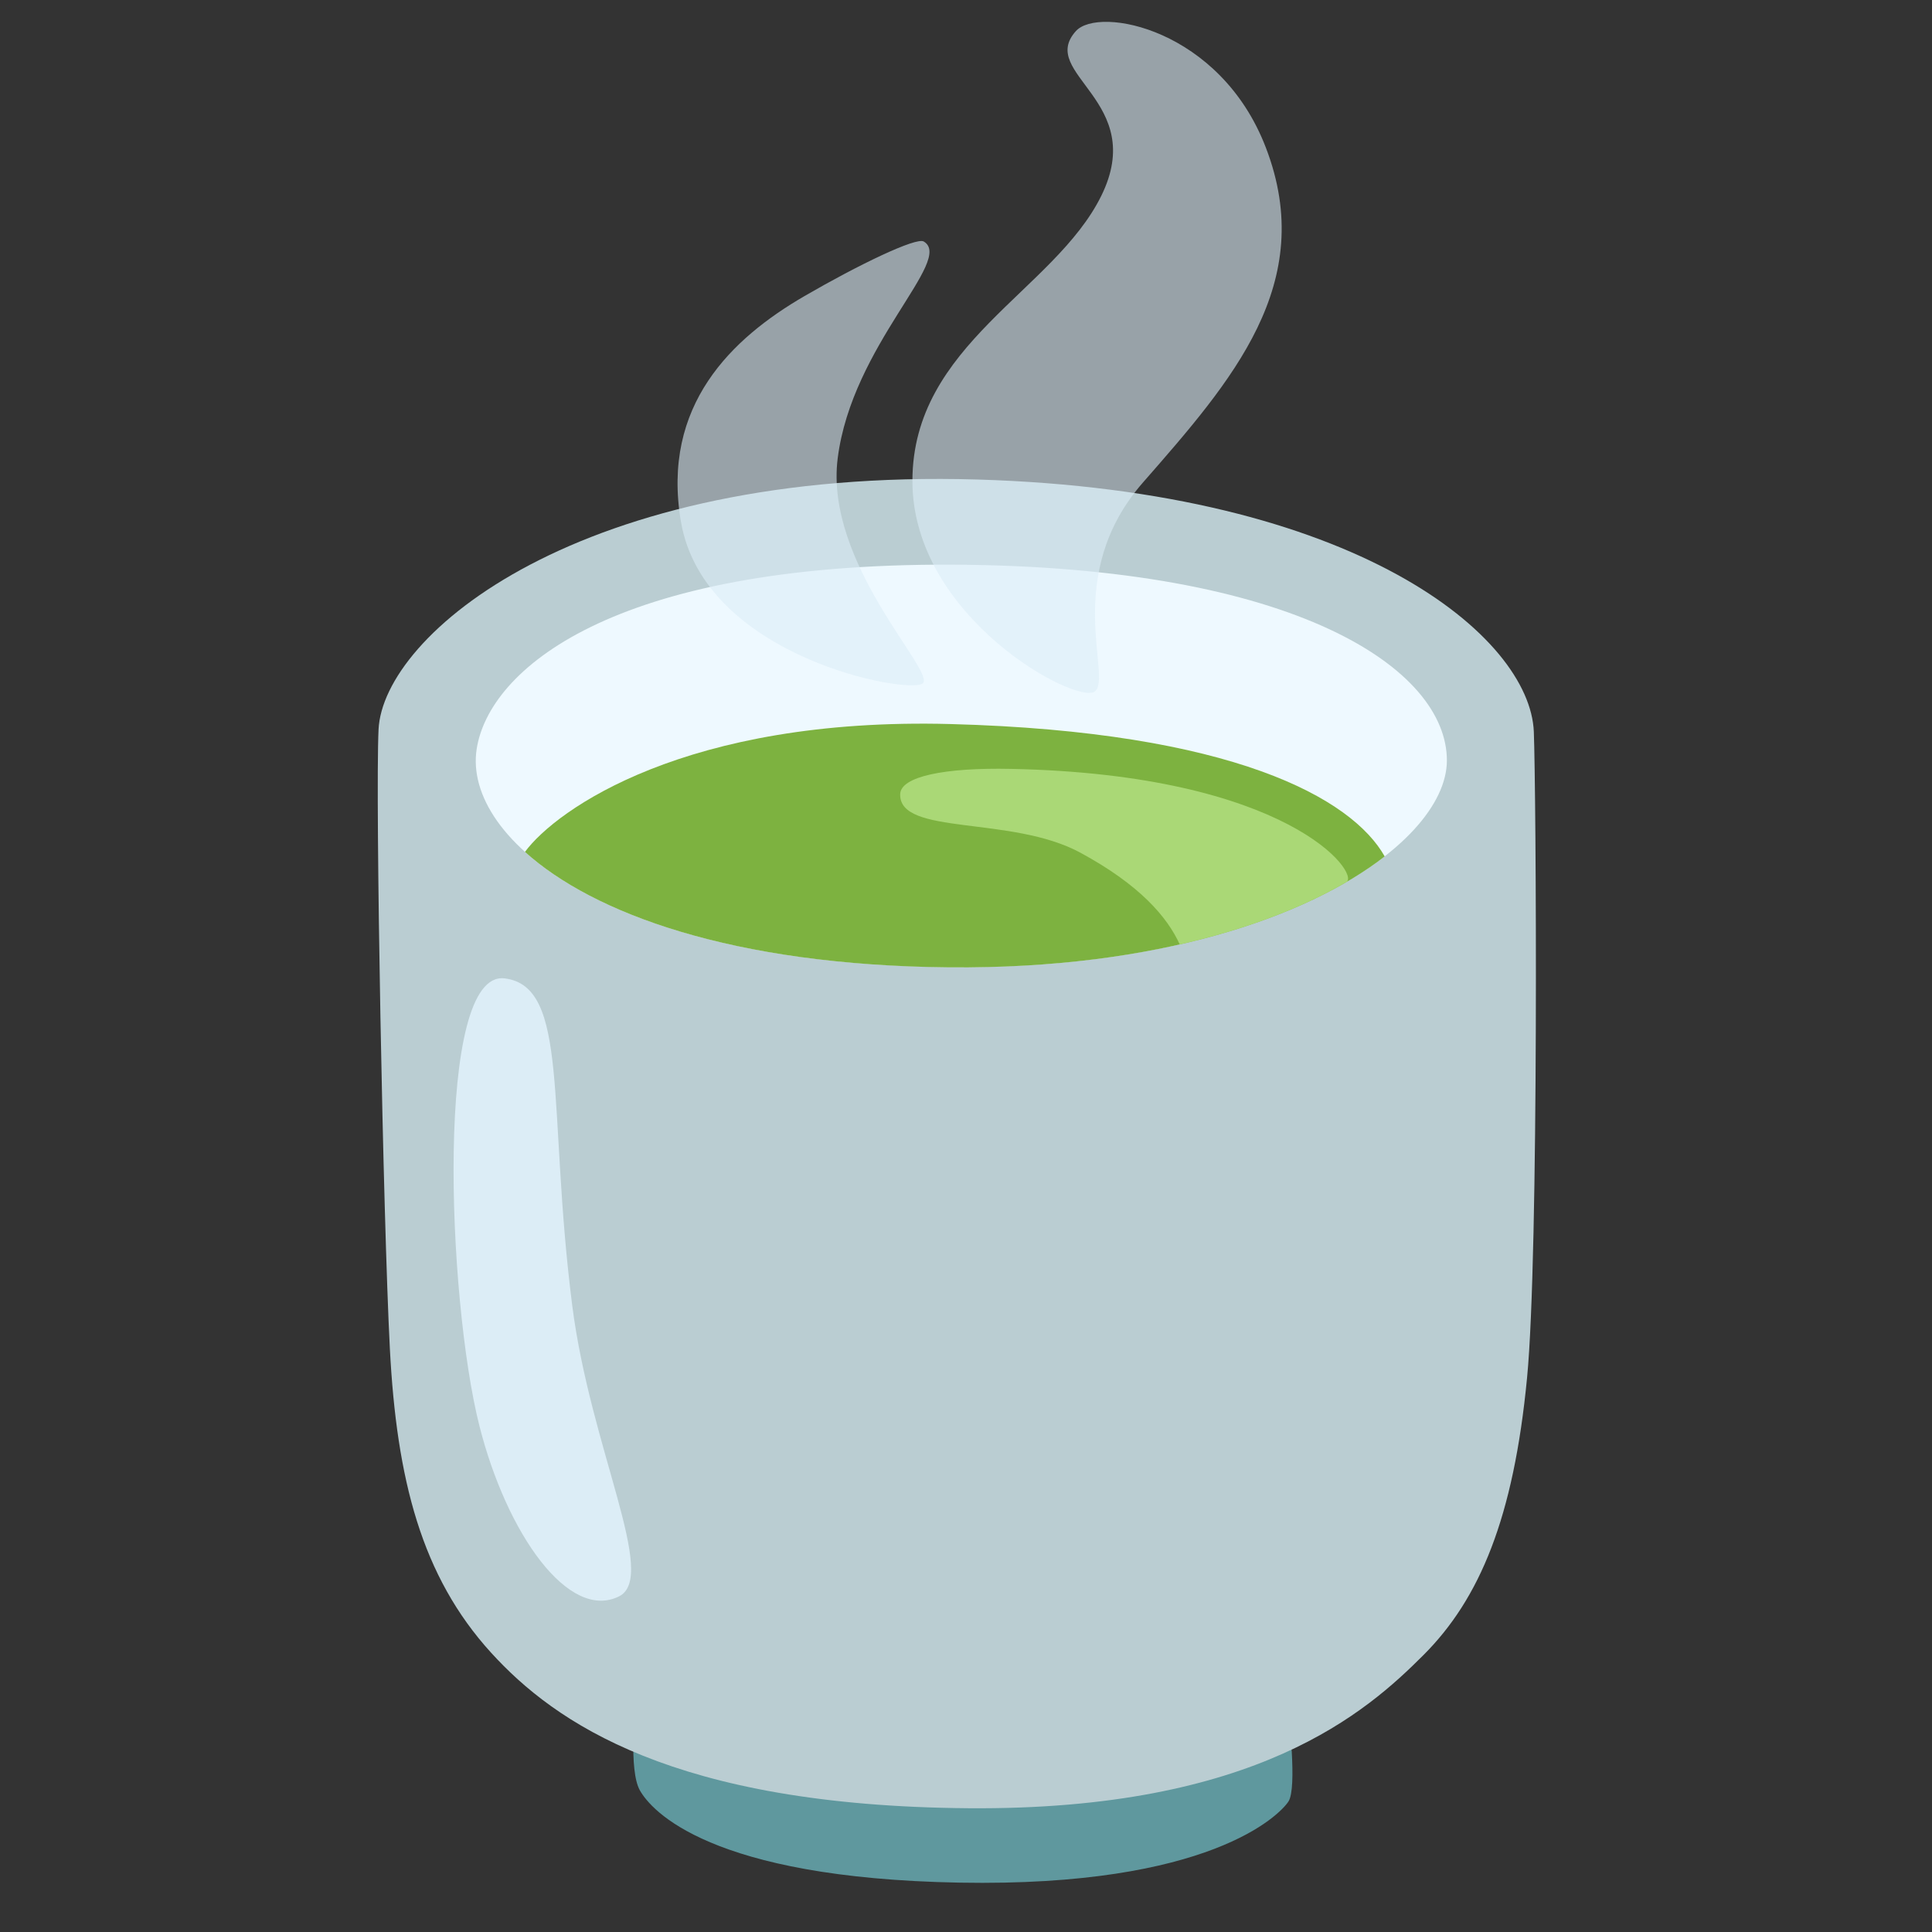
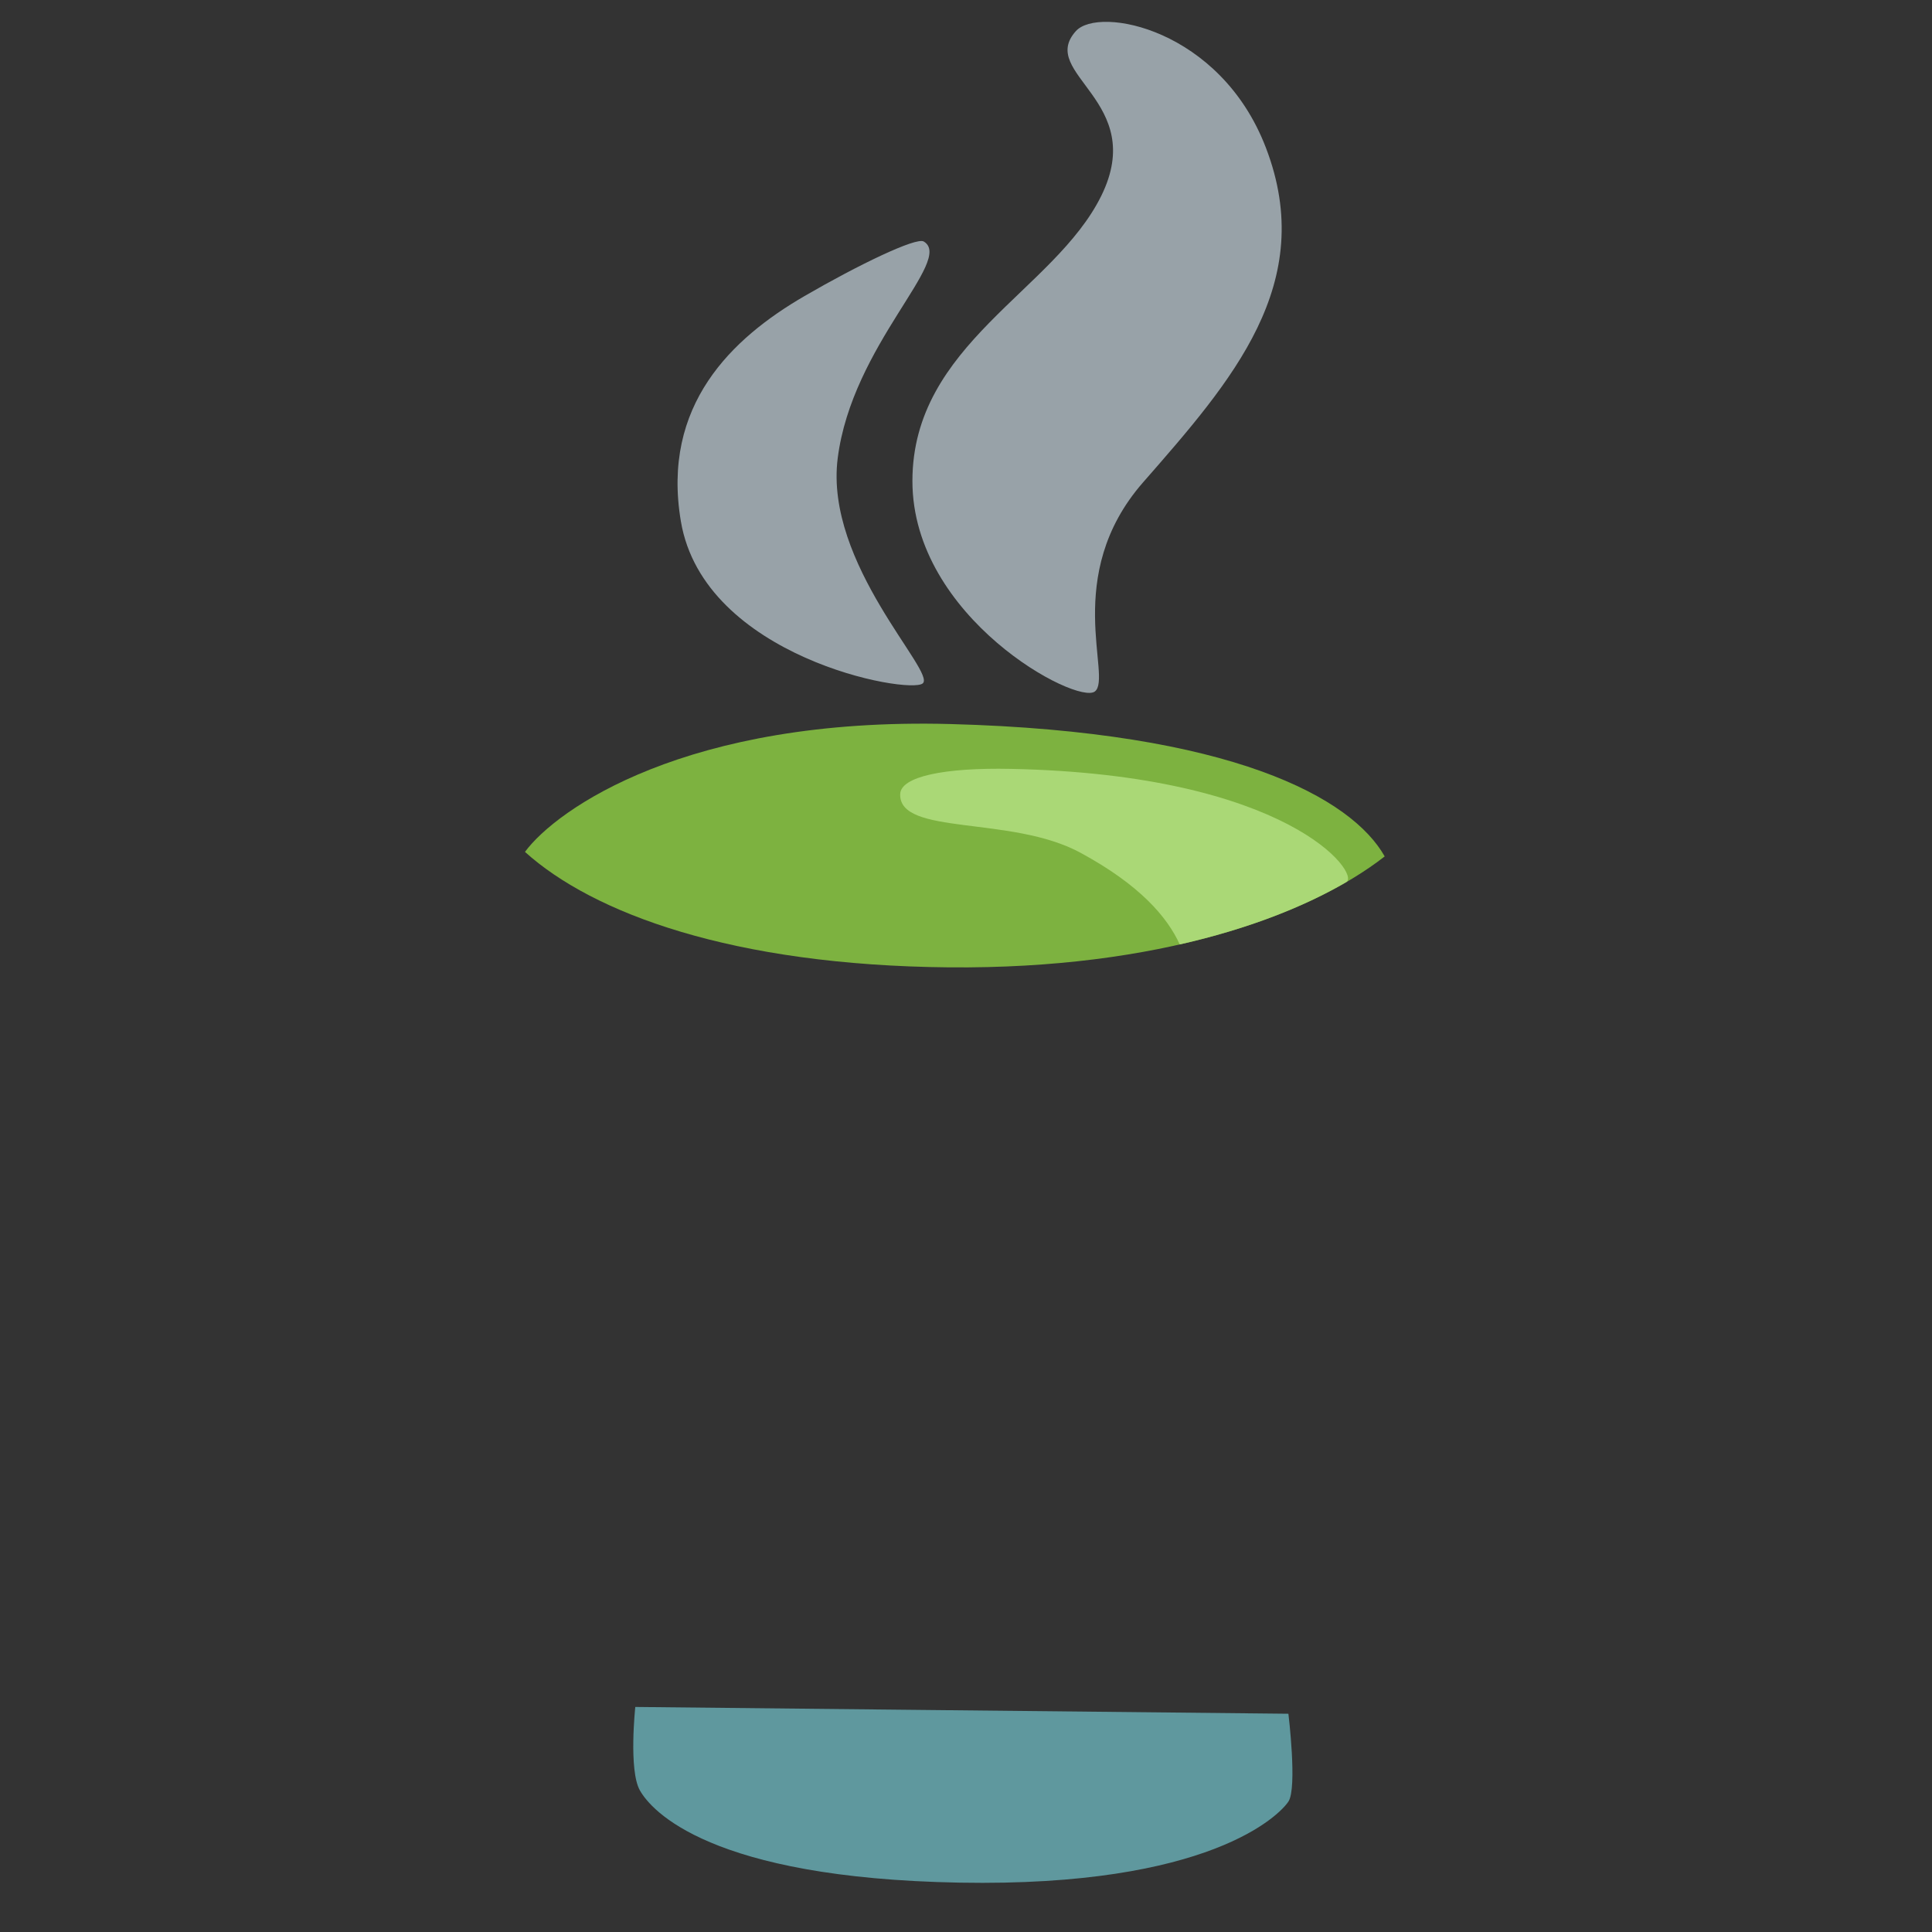
<svg xmlns="http://www.w3.org/2000/svg" version="1.1" id="Layer_3" x="0px" y="0px" viewBox="0 0 128 128" style="enable-background:new 0 0 128 128;" xml:space="preserve">
  <rect x="0" y="0" width="128" height="128" fill="#333333" stroke="none" />
  <path style="fill:#5F989E;" d="M42.09,113.09c0,0-0.45,4.18,0.3,5.52c0.75,1.34,4.63,5.82,21.19,6.12s21.19-4.48,21.78-5.37  c0.6-0.9,0-5.82,0-5.82L42.09,113.09z" />
-   <path style="fill:#BACDD2;" d="M64.77,31.77c-26.43-0.78-39.39,10.3-39.69,16.56c-0.22,4.68,0.3,32.38,0.75,41.03  s2.09,15.07,6.71,20.14c4.2,4.61,12.09,10.15,31.63,10.3c19.1,0.15,26.41-6.42,30.14-10.15c3.73-3.73,5.97-9.1,6.86-18.35  c0.8-8.23,0.6-39.09,0.45-42.82C101.37,42.23,89.98,32.52,64.77,31.77z" />
-   <path style="fill:#DCEDF6;" d="M33.43,64.82c-4.63-0.56-3.8,21.21-1.67,29.64c1.82,7.19,5.93,12.97,9.26,11.3  c2.59-1.3-1.9-9.79-3.11-19.28C36.25,73.42,37.76,65.34,33.43,64.82z" />
-   <path style="fill:#EEF9FF;" d="M31.58,49.63c-0.93,6.02,8.98,14.25,31.3,14.45C84,64.27,95.86,56.12,95.86,50.38  c0-6.02-9.91-12.87-32.79-12.97C40.47,37.32,32.38,44.42,31.58,49.63z" />
  <path style="fill:#7DB240;" d="M34.78,56.44c4.5,4.06,13.73,7.52,28.11,7.65c13.84,0.12,23.7-3.34,28.85-7.35  c-2.18-3.86-10.06-8.27-28.76-8.77C45.47,47.5,36.86,53.62,34.78,56.44z" />
  <path style="fill:#AAD876;" d="M78.16,62.57c4.51-1.02,8.21-2.48,11.04-4.13c0.94-0.55-3.81-7.13-22.24-7.5  c-4.38-0.09-7.28,0.5-7.32,1.67c-0.09,2.78,7.38,1.4,11.95,3.89C75.52,58.63,77.33,60.75,78.16,62.57z" />
  <path style="opacity:0.6;fill:#DCEDF6;" d="M61.2,16c-0.5-0.3-4.32,1.54-7.89,3.61c-4.83,2.8-9.5,7.24-8.2,14.93  c1.52,9.02,15.1,11.48,16.02,10.74c0.93-0.74-6.52-7.91-5.63-14.92C56.45,22.84,63.24,17.21,61.2,16z" />
  <path style="opacity:0.6;fill:#DCEDF6;" d="M71.28,2.06c-2.56,2.84,4.79,4.62,1.68,10.92S60.45,22.8,60.45,31.87  s10.92,14.86,12.09,13.94c1.18-0.92-2.22-7.67,3.19-13.85c5.88-6.72,11.59-13.18,8.14-22.17C80.85,1.9,72.79,0.38,71.28,2.06z" />
</svg>